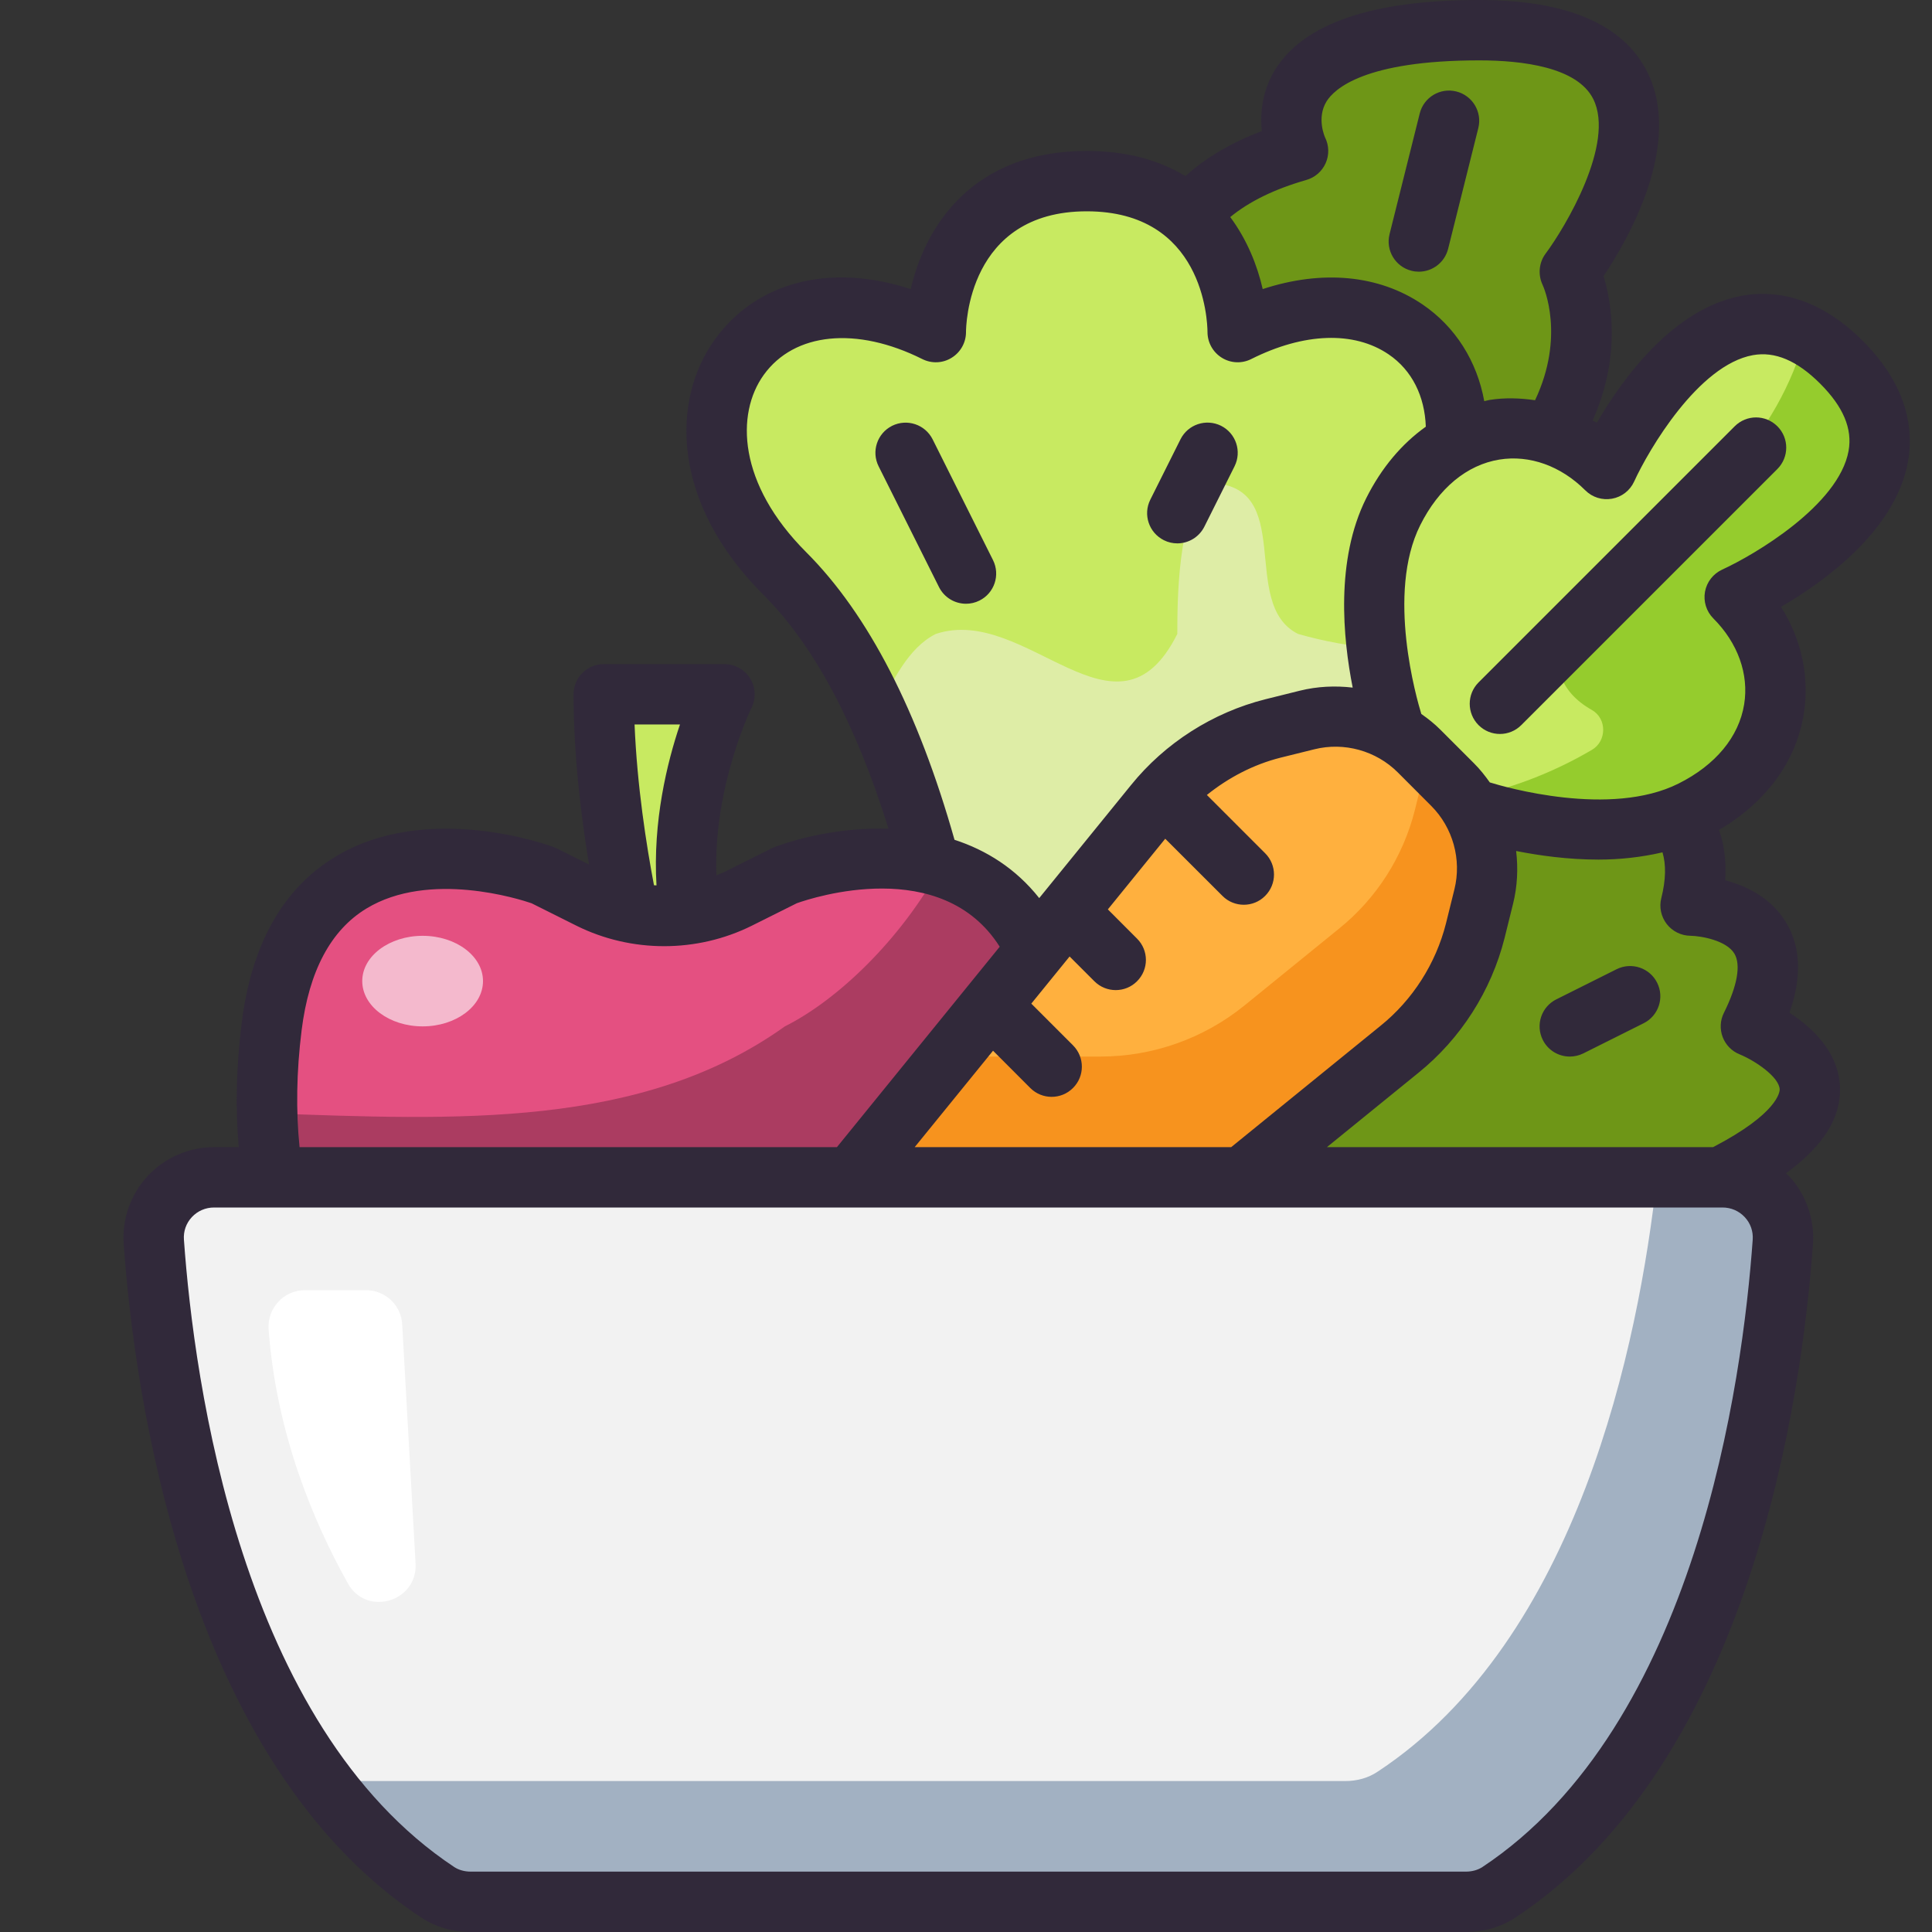
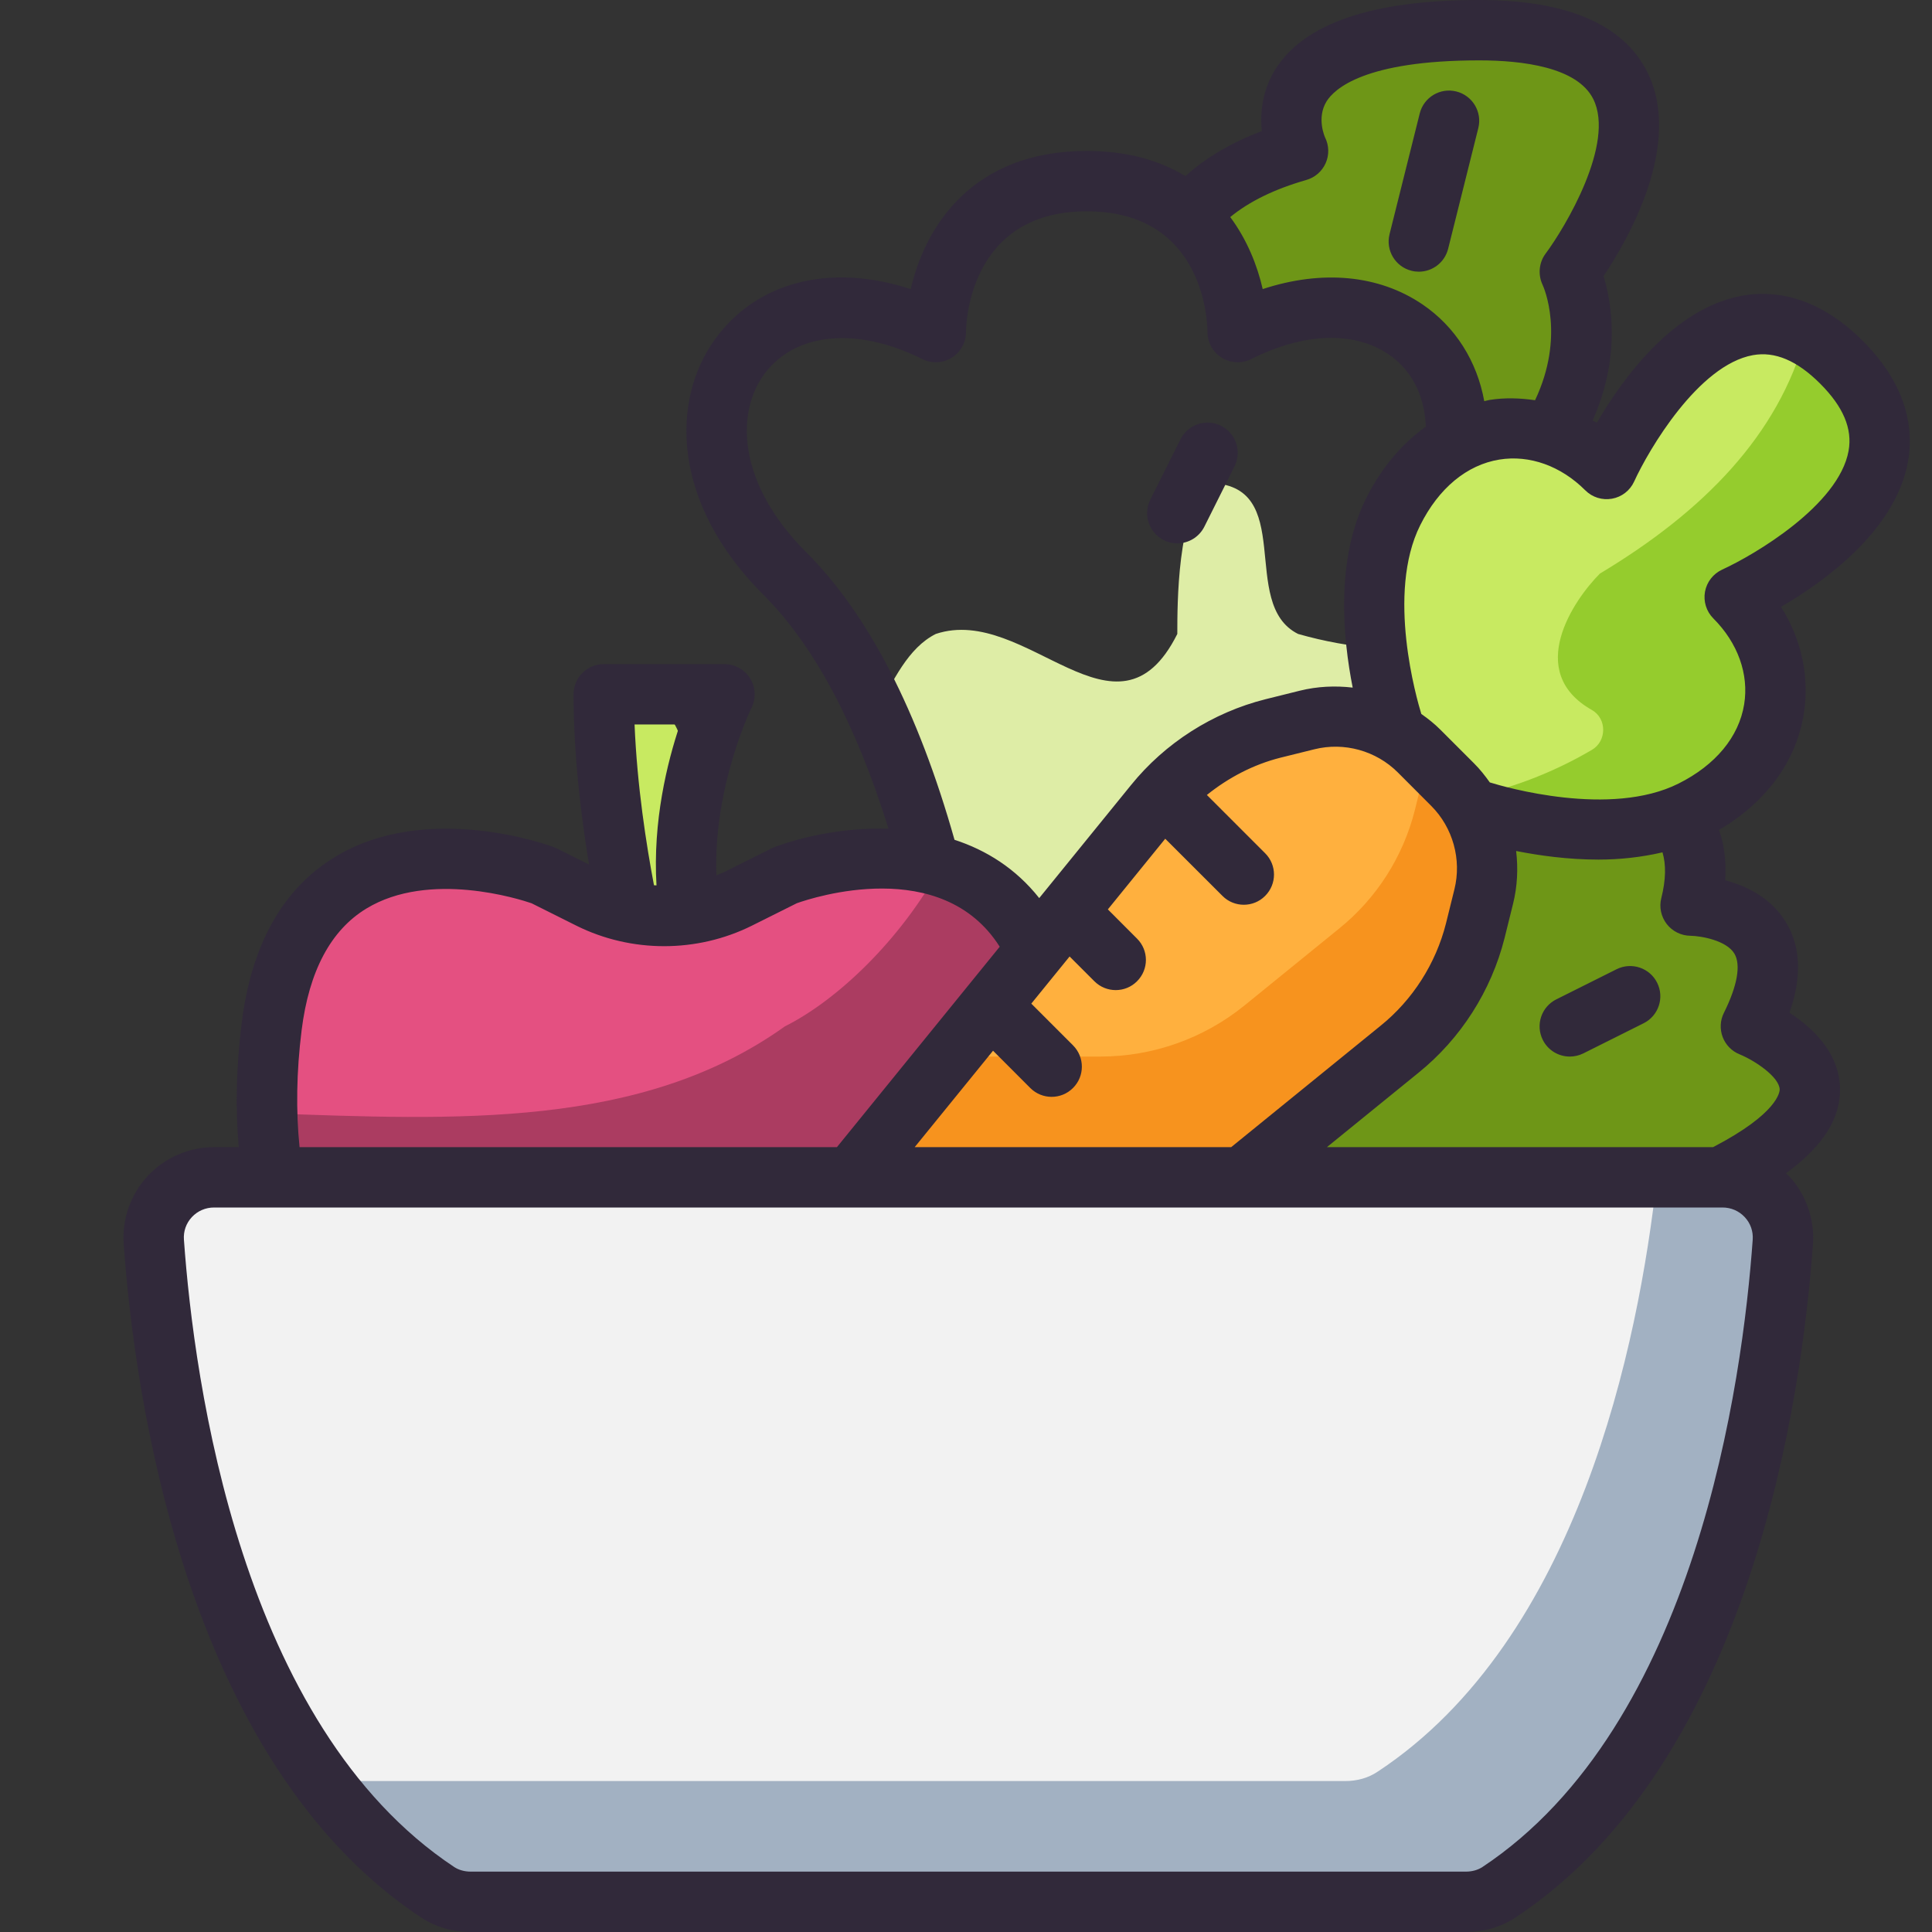
<svg xmlns="http://www.w3.org/2000/svg" width="40" height="40" viewBox="0 0 40 40" fill="none">
  <rect x="0" y="0" width="40" height="40" fill="#333333" stroke="none" />
  <path d="M28.825 14.962C28.706 14.575 28.038 12.212 28.844 10.594C29.181 9.919 29.638 9.444 30.15 9.169C30.769 8.831 31.469 8.781 32.119 8.994C32.531 9.125 32.919 9.369 33.263 9.712C33.263 9.712 35.475 4.85 38.125 7.5C40.775 10.15 35.913 12.362 35.913 12.362C37.244 13.687 37.05 15.775 35.031 16.781C34.931 16.831 34.831 16.875 34.725 16.912C32.975 17.569 30.613 16.781 30.613 16.781L30.506 16.825C30.394 16.612 30.25 16.419 30.075 16.244L29.381 15.55C29.15 15.319 28.875 15.137 28.581 15.019L28.825 14.962Z" fill="#C8EA61" />
  <path d="M38.125 7.5C37.874 7.249 37.627 7.066 37.385 6.939C36.819 9.012 35.266 10.59 33.125 11.875C32.58 12.419 31.563 13.911 32.959 14.7C33.272 14.878 33.269 15.345 32.957 15.526C32.144 16.003 31.24 16.351 30.315 16.523C30.387 16.619 30.45 16.72 30.506 16.825L30.612 16.781C30.612 16.781 32.975 17.569 34.725 16.913C34.831 16.875 34.931 16.831 35.031 16.781C37.05 15.775 37.244 13.688 35.912 12.363C35.912 12.363 40.775 10.15 38.125 7.5Z" fill="#95CC2D" />
-   <path d="M25.625 6.875C28.294 5.537 30.331 7.056 30.15 9.169C29.637 9.444 29.181 9.919 28.844 10.594C28.038 12.213 28.706 14.575 28.825 14.963L28.581 15.019C28.106 14.825 27.575 14.781 27.062 14.906L26.356 15.081C25.387 15.325 24.525 15.875 23.9 16.65L21.45 19.669C20.944 18.575 20.106 18.081 19.256 17.887C18.7 15.812 17.775 13.4 16.25 11.875C13.125 8.75 15.625 5 19.375 6.875C19.375 6.875 19.375 3.75 22.5 3.75C23.475 3.75 24.15 4.056 24.613 4.475C25.625 5.4 25.625 6.875 25.625 6.875Z" fill="#C8EA61" />
  <path d="M25 10C24.375 10.625 24.375 12.5 24.375 13.125C23.125 15.625 21.25 12.5 19.375 13.125C18.803 13.411 18.492 14.089 18.145 14.741C18.621 15.775 18.984 16.871 19.256 17.887C20.106 18.081 20.944 18.575 21.45 19.669L23.9 16.65C24.525 15.875 25.387 15.325 26.356 15.081L27.062 14.906C27.575 14.781 28.106 14.825 28.581 15.019L28.825 14.963C28.77 14.783 28.599 14.179 28.509 13.424C27.966 13.378 27.421 13.281 26.875 13.125C25.625 12.5 26.875 10 25 10Z" fill="#DEEDA6" />
  <path d="M30.506 16.825C30.781 17.35 30.869 17.969 30.719 18.563L30.544 19.269C30.3 20.238 29.75 21.1 28.975 21.725L25.712 24.375H17.625L21.45 19.669L23.9 16.65C24.525 15.875 25.387 15.325 26.356 15.081L27.062 14.906C27.575 14.781 28.106 14.825 28.581 15.019C28.875 15.138 29.15 15.319 29.381 15.55L30.075 16.244C30.25 16.419 30.394 16.613 30.506 16.825Z" fill="#FFB03E" />
  <path d="M30.719 18.563L30.544 19.269C30.3 20.238 29.75 21.1 28.975 21.725L25.712 24.375H17.625L19.656 21.875H22.782C23.869 21.875 24.923 21.501 25.767 20.816L27.725 19.225C28.5 18.6 29.05 17.738 29.294 16.769L29.469 16.063C29.5 15.944 29.519 15.819 29.531 15.7L30.075 16.244C30.25 16.419 30.394 16.613 30.506 16.825C30.781 17.35 30.869 17.969 30.719 18.563Z" fill="#F7931E" />
  <path d="M35.662 24.375C36.387 24.375 36.962 24.988 36.912 25.712C36.694 28.738 35.694 36.094 31.031 39.175C30.831 39.312 30.594 39.375 30.35 39.375H9.744C9.506 39.375 9.262 39.312 9.062 39.175C4.406 36.094 3.4 28.738 3.187 25.712C3.131 24.988 3.706 24.375 4.431 24.375H5.65H35.625H35.662Z" fill="#F2F2F2" />
  <path d="M36.913 25.712C36.694 28.738 35.694 36.094 31.031 39.175C30.831 39.312 30.594 39.375 30.35 39.375H9.744C9.506 39.375 9.262 39.312 9.062 39.175C8.044 38.5 7.2 37.625 6.5 36.631C6.519 36.644 6.544 36.663 6.562 36.675C6.763 36.812 7.006 36.875 7.244 36.875H27.85C28.094 36.875 28.331 36.812 28.531 36.675C32.675 33.938 33.925 27.825 34.306 24.375H35.663C36.388 24.375 36.962 24.988 36.913 25.712Z" fill="#A2B1C2" />
  <path d="M35 18.75C35 18.75 37.5 18.75 36.25 21.25C36.25 21.25 39.375 22.5 35.625 24.375H25.712L28.975 21.725C29.75 21.1 30.3 20.238 30.544 19.269L30.719 18.562C30.869 17.969 30.781 17.35 30.506 16.825L30.612 16.781C30.612 16.781 32.975 17.569 34.725 16.913C35.05 17.281 35.225 17.856 35 18.75Z" fill="#6E9617" />
  <path d="M30.625 0.625C36.25 0.625 32.5 5.625 32.5 5.625C32.5 5.625 33.256 7.144 32.119 8.994C31.469 8.781 30.769 8.831 30.15 9.169C30.331 7.056 28.294 5.537 25.625 6.875C25.625 6.875 25.625 5.4 24.612 4.475C25.044 3.931 25.756 3.444 26.875 3.125C26.875 3.125 25.625 0.625 30.625 0.625Z" fill="#6E9617" />
  <path d="M21.45 19.669L17.625 24.375H5.65C5.5 23.475 5.475 22.444 5.625 21.25C6.25 16.25 11.25 18.125 11.25 18.125L12.213 18.606C12.469 18.738 12.738 18.831 13.013 18.888C13.431 18.981 13.863 18.994 14.281 18.919C14.625 18.875 14.963 18.769 15.288 18.606L16.25 18.125C16.25 18.125 17.781 17.55 19.256 17.888C20.106 18.081 20.944 18.575 21.45 19.669Z" fill="#E45081" />
  <path d="M19.475 17.947C18.634 19.477 17.326 20.712 16.25 21.25C13.281 23.371 9.447 23.189 5.531 23.048C5.543 23.518 5.581 23.962 5.65 24.375H17.625L21.45 19.669C20.988 18.669 20.247 18.174 19.475 17.947Z" fill="#AB3C61" />
-   <path d="M12.5 14.375H15C15 14.375 13.9 16.581 14.281 18.919C13.863 18.994 13.431 18.981 13.012 18.887C12.838 18.044 12.5 16.206 12.5 14.375Z" fill="#C8EA61" />
-   <path d="M8.75 21.25C9.44 21.25 10 20.83 10 20.312C10 19.795 9.44 19.375 8.75 19.375C8.06 19.375 7.5 19.795 7.5 20.312C7.5 20.83 8.06 21.25 8.75 21.25Z" fill="#F4B9CD" />
-   <path d="M7.204 32.785C6.471 31.475 5.719 29.656 5.561 27.523C5.529 27.087 5.874 26.712 6.311 26.712H7.58C7.977 26.712 8.306 27.023 8.327 27.419L8.604 32.371C8.647 33.162 7.591 33.476 7.204 32.785Z" fill="white" />
-   <path d="M35.915 8.826L30.612 14.129C30.368 14.373 30.368 14.768 30.612 15.013C30.734 15.135 30.894 15.196 31.054 15.196C31.214 15.196 31.374 15.135 31.496 15.013L36.799 9.71C37.043 9.465 37.043 9.07 36.799 8.826C36.554 8.581 36.16 8.581 35.915 8.826Z" fill="#31293A" />
+   <path d="M12.5 14.375C15 14.375 13.9 16.581 14.281 18.919C13.863 18.994 13.431 18.981 13.012 18.887C12.838 18.044 12.5 16.206 12.5 14.375Z" fill="#C8EA61" />
  <path d="M39.503 9.558C39.612 8.954 39.539 8.029 38.567 7.058C37.595 6.086 36.672 6.013 36.067 6.123C34.645 6.381 33.59 7.844 33.062 8.751C33.033 8.734 33.003 8.723 32.974 8.706C33.56 7.389 33.369 6.271 33.2 5.717C33.704 4.963 34.85 2.982 34.105 1.491C33.61 0.502 32.439 0 30.625 0C28.414 0 26.993 0.485 26.402 1.442C26.135 1.873 26.085 2.331 26.125 2.714C25.49 2.954 24.963 3.267 24.542 3.646C24.018 3.328 23.35 3.125 22.5 3.125C20.128 3.125 19.151 4.694 18.856 5.986C17.206 5.444 15.67 5.82 14.799 7.03C13.907 8.267 13.873 10.382 15.808 12.317C16.855 13.364 17.722 14.991 18.395 17.157C17.491 17.131 16.628 17.316 16.031 17.54C16.01 17.548 15.991 17.556 15.971 17.566L15.009 18.047C14.951 18.076 14.892 18.098 14.832 18.122C14.767 16.288 15.55 14.671 15.56 14.653C15.655 14.459 15.645 14.229 15.531 14.046C15.417 13.863 15.216 13.75 15 13.75H12.5C12.155 13.75 11.875 14.029 11.875 14.375C11.875 15.642 12.033 16.916 12.195 17.899L11.53 17.566C11.51 17.556 11.49 17.548 11.47 17.54C11.364 17.501 8.855 16.582 6.943 17.738C5.86 18.392 5.208 19.548 5.005 21.172C4.891 22.079 4.871 22.942 4.943 23.75H4.432C3.912 23.75 3.411 23.968 3.058 24.348C2.705 24.726 2.524 25.239 2.561 25.756C2.783 28.869 3.828 36.46 8.716 39.698C9.014 39.896 9.37 40 9.746 40H30.35C30.725 40 31.081 39.896 31.38 39.698C36.267 36.461 37.312 28.869 37.535 25.756C37.572 25.239 37.39 24.726 37.038 24.348C37.019 24.327 36.995 24.312 36.975 24.293C37.749 23.729 38.121 23.138 38.095 22.502C38.064 21.768 37.504 21.261 37.049 20.968C37.31 20.223 37.283 19.59 36.968 19.081C36.656 18.576 36.143 18.337 35.718 18.225C35.746 17.808 35.69 17.465 35.59 17.183C36.563 16.611 37.185 15.771 37.345 14.783C37.469 14.016 37.299 13.239 36.874 12.564C37.782 12.036 39.245 10.98 39.503 9.558ZM27.047 3.726C27.225 3.675 27.372 3.547 27.447 3.377C27.522 3.207 27.517 3.012 27.434 2.845C27.432 2.841 27.252 2.444 27.465 2.099C27.623 1.844 28.247 1.25 30.625 1.25C31.52 1.25 32.655 1.389 32.986 2.049C33.447 2.967 32.402 4.712 32 5.251C31.861 5.436 31.839 5.689 31.938 5.898C31.96 5.944 32.41 6.959 31.782 8.286C31.471 8.241 31.157 8.23 30.842 8.28C30.804 8.286 30.768 8.298 30.73 8.306C30.581 7.482 30.135 6.766 29.449 6.301C28.545 5.688 27.371 5.582 26.143 5.985C26.031 5.494 25.819 4.963 25.471 4.494C25.863 4.172 26.388 3.914 27.047 3.726ZM16.692 11.433C15.277 10.018 15.231 8.569 15.813 7.761C16.446 6.881 17.735 6.754 19.095 7.434C19.289 7.531 19.519 7.522 19.703 7.407C19.888 7.293 20 7.092 20 6.875C20 6.773 20.028 4.375 22.5 4.375C24.908 4.375 24.998 6.622 25 6.875C25 7.092 25.113 7.293 25.297 7.407C25.482 7.522 25.712 7.531 25.905 7.434C26.997 6.886 28.033 6.85 28.749 7.336C29.236 7.666 29.498 8.206 29.52 8.834C29.023 9.188 28.601 9.685 28.286 10.315C27.646 11.595 27.804 13.217 28.006 14.236C27.644 14.194 27.274 14.21 26.912 14.3L26.204 14.476C25.11 14.75 24.12 15.383 23.415 16.256L21.516 18.594C21.029 17.979 20.416 17.6 19.762 17.387C19.01 14.727 17.98 12.721 16.692 11.433ZM22.215 21.642L21.352 20.779L22.145 19.803L22.658 20.316C22.78 20.438 22.94 20.499 23.1 20.499C23.26 20.499 23.42 20.438 23.541 20.316C23.786 20.072 23.786 19.677 23.541 19.433L22.937 18.828L24.125 17.365L25.31 18.549C25.431 18.671 25.591 18.732 25.752 18.732C25.912 18.732 26.072 18.671 26.193 18.549C26.438 18.304 26.438 17.909 26.193 17.665L24.987 16.459C25.433 16.1 25.95 15.829 26.507 15.688L27.213 15.513C27.83 15.359 28.491 15.543 28.94 15.992L29.633 16.686C30.081 17.135 30.265 17.796 30.112 18.413L29.938 19.116C29.728 19.949 29.247 20.703 28.581 21.239L25.491 23.75H18.938L20.56 21.754L21.331 22.526C21.453 22.648 21.613 22.709 21.773 22.709C21.933 22.709 22.093 22.648 22.215 22.526C22.46 22.282 22.46 21.887 22.215 21.642ZM14.078 15C13.812 15.786 13.513 17.004 13.592 18.331C13.575 18.33 13.557 18.329 13.54 18.328C13.382 17.497 13.19 16.269 13.138 14.999L14.078 15ZM6.245 21.328C6.398 20.104 6.849 19.258 7.585 18.811C8.89 18.017 10.764 18.618 11.005 18.701L11.935 19.166C13.072 19.731 14.429 19.731 15.567 19.165L16.498 18.7C16.824 18.584 19.499 17.706 20.698 19.601L17.328 23.75H6.202C6.126 23 6.137 22.19 6.245 21.328ZM30.69 38.656C30.598 38.716 30.477 38.75 30.35 38.75H9.746C9.618 38.75 9.498 38.716 9.406 38.656C4.981 35.725 4.017 28.596 3.808 25.667C3.795 25.493 3.853 25.327 3.972 25.199C4.092 25.071 4.255 25 4.432 25H35.663C35.84 25 36.003 25.071 36.123 25.199C36.242 25.326 36.3 25.492 36.288 25.666C36.078 28.596 35.113 35.725 30.69 38.656ZM35.907 19.741C36.048 19.973 35.971 20.409 35.691 20.971C35.613 21.126 35.605 21.308 35.666 21.471C35.728 21.634 35.855 21.764 36.017 21.829C36.35 21.966 36.837 22.302 36.846 22.554C36.848 22.604 36.812 23.051 35.468 23.75H27.473L29.367 22.211C30.241 21.506 30.875 20.516 31.151 19.419L31.326 18.713C31.416 18.351 31.433 17.981 31.39 17.619C31.861 17.712 32.457 17.797 33.095 17.797C33.531 17.797 33.981 17.749 34.42 17.647C34.495 17.897 34.492 18.21 34.395 18.597C34.348 18.782 34.391 18.979 34.508 19.131C34.625 19.282 34.806 19.372 34.997 19.374C35.222 19.378 35.742 19.47 35.907 19.741ZM38.273 9.334C38.069 10.463 36.315 11.492 35.656 11.793C35.47 11.879 35.337 12.049 35.3 12.251C35.264 12.452 35.328 12.659 35.473 12.804C35.98 13.311 36.212 13.959 36.111 14.582C36.002 15.256 35.519 15.839 34.752 16.223C33.341 16.93 31.147 16.293 30.845 16.199C30.746 16.06 30.64 15.925 30.517 15.803L29.823 15.109C29.701 14.986 29.567 14.88 29.427 14.782C29.335 14.483 28.697 12.287 29.404 10.874C29.787 10.107 30.37 9.624 31.043 9.515C31.668 9.414 32.316 9.646 32.822 10.152C32.967 10.297 33.172 10.361 33.375 10.325C33.577 10.289 33.748 10.156 33.833 9.97C34.134 9.311 35.163 7.558 36.292 7.353C36.748 7.271 37.205 7.464 37.684 7.942C38.163 8.421 38.355 8.876 38.273 9.334Z" fill="#31293A" />
-   <path d="M20.279 12.434C20.588 12.28 20.713 11.905 20.559 11.596L19.309 9.096C19.154 8.787 18.779 8.663 18.47 8.816C18.161 8.971 18.036 9.346 18.191 9.655L19.441 12.155C19.551 12.374 19.771 12.5 20.001 12.5C20.094 12.5 20.19 12.479 20.279 12.434Z" fill="#31293A" />
  <path d="M24.096 11.184C24.185 11.229 24.281 11.25 24.375 11.25C24.604 11.25 24.825 11.123 24.935 10.904L25.56 9.654C25.714 9.345 25.589 8.97 25.28 8.815C24.97 8.662 24.596 8.786 24.441 9.095L23.816 10.345C23.661 10.654 23.787 11.029 24.096 11.184Z" fill="#31293A" />
  <path d="M29.224 5.606C29.275 5.619 29.325 5.625 29.376 5.625C29.656 5.625 29.91 5.436 29.982 5.151L30.607 2.651C30.69 2.317 30.487 1.978 30.152 1.894C29.817 1.81 29.478 2.013 29.394 2.349L28.769 4.849C28.685 5.183 28.889 5.523 29.224 5.606Z" fill="#31293A" />
  <path d="M33.471 20.066L32.221 20.691C31.912 20.845 31.787 21.221 31.942 21.53C32.051 21.749 32.272 21.875 32.501 21.875C32.595 21.875 32.69 21.854 32.78 21.81L34.03 21.185C34.339 21.03 34.464 20.655 34.309 20.346C34.155 20.038 33.78 19.913 33.471 20.066Z" fill="#31293A" />
</svg>